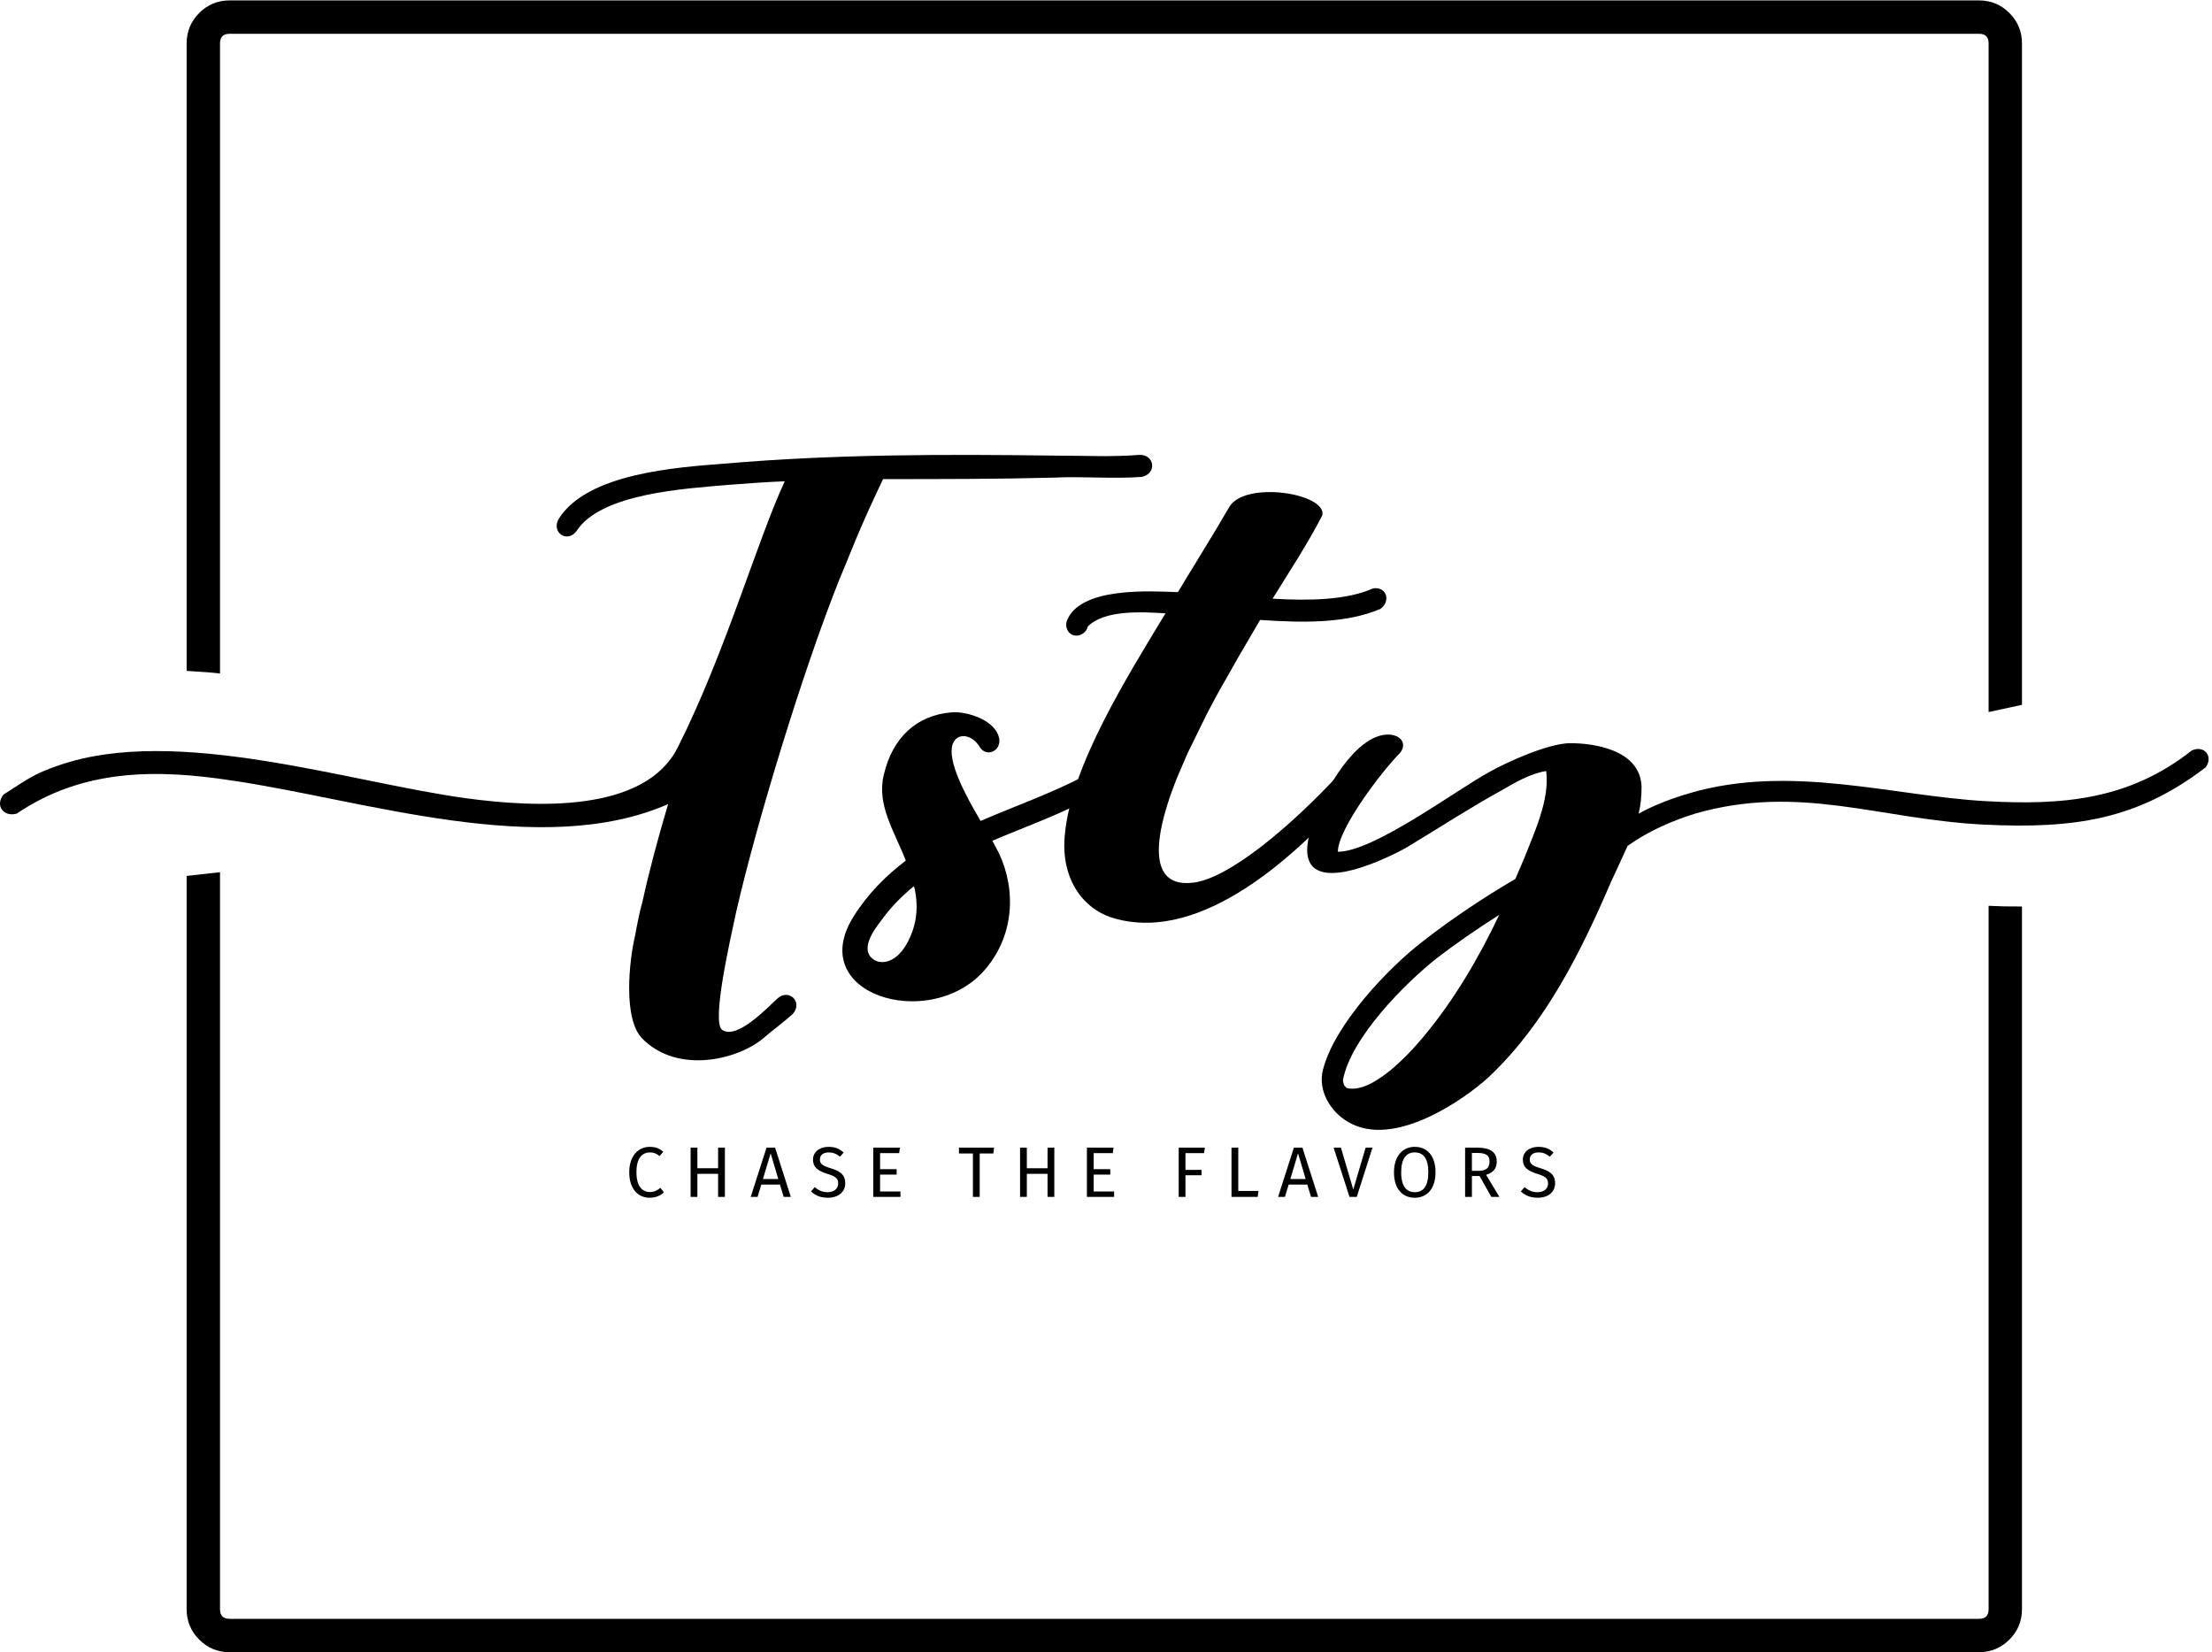
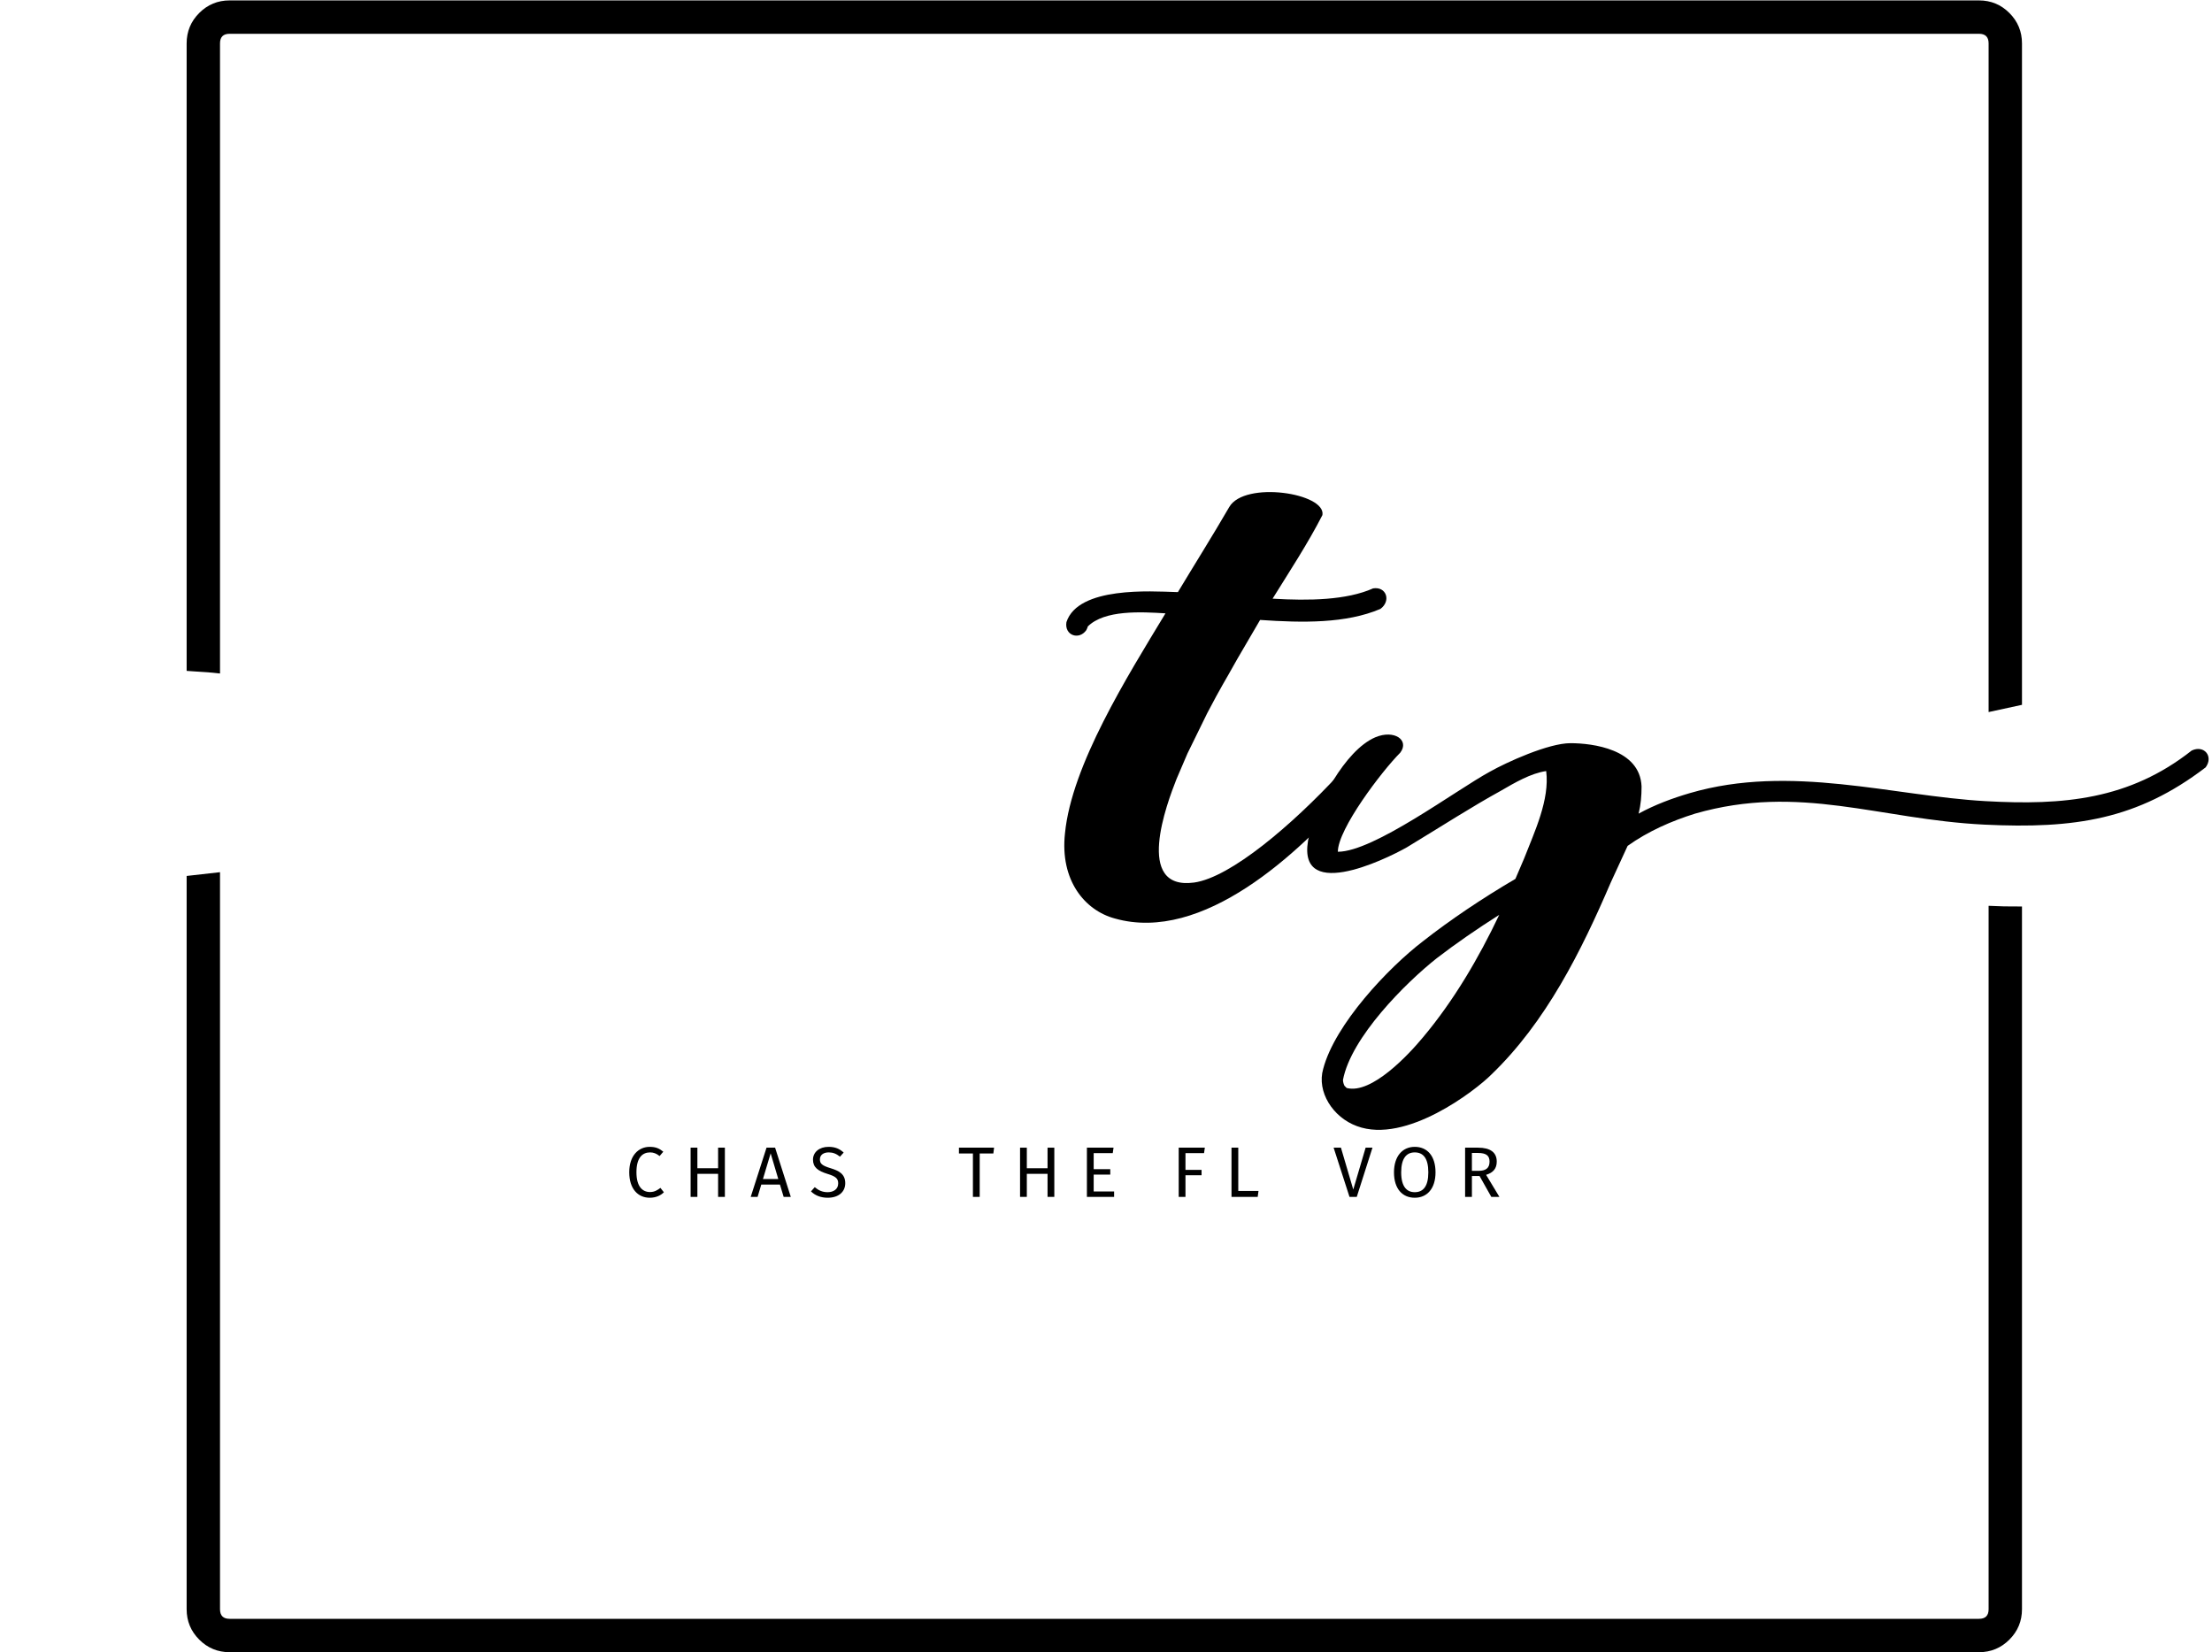
<svg xmlns="http://www.w3.org/2000/svg" xmlns:ns1="http://sodipodi.sourceforge.net/DTD/sodipodi-0.dtd" xmlns:ns2="http://www.inkscape.org/namespaces/inkscape" version="1.1" id="svg2" xml:space="preserve" width="321.333" height="240" viewBox="0 0 321.333 240" ns1:docname="black_logo_transparent_background.eps">
  <defs id="defs6" />
  <ns1:namedview pagecolor="#ffffff" bordercolor="#666666" borderopacity="1" objecttolerance="10" gridtolerance="10" guidetolerance="10" ns2:pageopacity="0" ns2:pageshadow="2" ns2:window-width="640" ns2:window-height="480" id="namedview4" />
  <g id="g10" ns2:groupmode="layer" ns2:label="ink_ext_XXXXXX" transform="matrix(1.333,0,0,-1.333,0,240)">
    <g id="g12" transform="scale(0.1)">
      <path d="m 708.012,550.699 c -12.153,0 -22.274,-9.57 -22.274,-27.687 0,-18.051 9.422,-27.782 22.422,-27.782 7.231,0 12.43,2.969 15.32,5.981 l -3.75,4.769 c -3.011,-2.269 -6.289,-4.531 -11.332,-4.531 -8.359,0 -14.808,6.09 -14.808,21.563 0,16.207 6.762,21.636 14.89,21.636 3.711,0 6.989,-1.25 10.348,-3.988 l 4.024,4.77 c -4.262,3.441 -8.082,5.269 -14.84,5.269 z" style="fill:#000000;fill-opacity:1;fill-rule:nonzero;stroke:none" id="path14" />
      <path d="m 782.578,496.172 h 7.383 v 53.629 h -7.383 V 527.379 H 760 v 22.422 h -7.379 V 496.172 H 760 v 25.117 h 22.578 z" style="fill:#000000;fill-opacity:1;fill-rule:nonzero;stroke:none" id="path16" />
      <path d="m 854.02,496.172 h 7.781 l -17.11,53.629 h -9.339 l -17.231,-53.629 h 7.5 l 4.027,13.437 h 20.313 z m -22.571,19.449 8.391,28.008 8.32,-28.008 z" style="fill:#000000;fill-opacity:1;fill-rule:nonzero;stroke:none" id="path18" />
      <path d="m 902.852,550.699 c -9.883,0 -16.872,-5.738 -16.872,-13.98 0,-8.321 5.43,-12.309 15.86,-15.508 9.101,-2.77 11.601,-5.121 11.601,-10.352 0,-6.449 -5.242,-9.57 -11.531,-9.57 -5.82,0 -10.031,2.109 -14.019,5.473 l -4.102,-4.614 c 4.41,-4.339 10.512,-6.918 18.199,-6.918 12.071,0 19.141,6.532 19.141,15.86 0,10.281 -7.301,13.64 -15.859,16.289 -9.649,2.93 -11.75,5.121 -11.75,9.652 0,5.117 4.25,7.617 9.64,7.617 4.461,0 8.168,-1.41 12.231,-4.648 l 4.019,4.488 c -4.488,4.063 -9.18,6.211 -16.558,6.211 z" style="fill:#000000;fill-opacity:1;fill-rule:nonzero;stroke:none" id="path20" />
-       <path d="M 980.738,549.801 H 951.68 v -53.629 h 29.648 v 5.898 h -22.226 v 18.36 h 18.046 v 5.941 h -18.046 v 17.5 h 20.777 z" style="fill:#000000;fill-opacity:1;fill-rule:nonzero;stroke:none" id="path22" />
      <path d="m 1083.32,549.801 h -38.28 v -6.321 h 15.23 v -47.308 h 7.39 v 47.308 h 14.88 z" style="fill:#000000;fill-opacity:1;fill-rule:nonzero;stroke:none" id="path24" />
      <path d="m 1141.6,496.172 h 7.38 v 53.629 h -7.38 v -22.422 h -22.58 v 22.422 h -7.38 v -53.629 h 7.38 v 25.117 h 22.58 z" style="fill:#000000;fill-opacity:1;fill-rule:nonzero;stroke:none" id="path26" />
      <path d="m 1213.52,549.801 h -29.03 v -53.629 h 29.65 v 5.898 h -22.26 v 18.36 h 18.08 v 5.941 h -18.08 v 17.5 h 20.78 z" style="fill:#000000;fill-opacity:1;fill-rule:nonzero;stroke:none" id="path28" />
      <path d="m 1313.01,549.801 h -28.48 v -53.629 h 7.38 v 23.558 h 17.54 v 5.86 h -17.54 v 18.281 h 20.24 z" style="fill:#000000;fill-opacity:1;fill-rule:nonzero;stroke:none" id="path30" />
      <path d="m 1349.45,549.801 h -7.38 v -53.629 h 28.55 l 0.86,6.449 h -22.03 z" style="fill:#000000;fill-opacity:1;fill-rule:nonzero;stroke:none" id="path32" />
-       <path d="m 1428.71,496.172 h 7.81 l -17.14,53.629 h -9.34 l -17.19,-53.629 h 7.46 l 4.07,13.437 h 20.31 z m -22.54,19.449 8.4,28.008 8.32,-28.008 z" style="fill:#000000;fill-opacity:1;fill-rule:nonzero;stroke:none" id="path34" />
      <path d="m 1495.7,549.801 h -7.46 l -13.47,-45.621 -13.44,45.621 h -7.97 l 17.3,-53.629 h 7.93 z" style="fill:#000000;fill-opacity:1;fill-rule:nonzero;stroke:none" id="path36" />
      <path d="m 1541.76,550.699 c -13.36,0 -22.62,-10.187 -22.62,-27.847 0,-17.973 9.26,-27.622 22.62,-27.622 13.47,0 22.65,9.969 22.65,27.7 0,18.05 -9.18,27.769 -22.65,27.769 z m 0,-6.051 c 9.18,0 14.8,-6.289 14.8,-21.718 0,-15.551 -5.78,-21.641 -14.8,-21.641 -8.71,0 -14.77,6.09 -14.77,21.563 0,15.507 5.82,21.796 14.77,21.796 z" style="fill:#000000;fill-opacity:1;fill-rule:nonzero;stroke:none" id="path38" />
      <path d="m 1625.2,496.172 h 8.82 l -14.49,24.027 c 7.7,2.34 11.6,6.871 11.6,14.41 0,10.039 -6.99,15.192 -20.39,15.192 h -14.1 v -53.629 h 7.42 v 22.738 h 8.32 z m -21.14,28.398 v 19.45 h 6.6 c 8.79,0 12.62,-2.731 12.62,-9.411 0,-7.23 -4.3,-10.039 -11.76,-10.039 z" style="fill:#000000;fill-opacity:1;fill-rule:nonzero;stroke:none" id="path40" />
-       <path d="m 1676.45,550.699 c -9.89,0 -16.88,-5.738 -16.88,-13.98 0,-8.321 5.43,-12.309 15.86,-15.508 9.1,-2.77 11.6,-5.121 11.6,-10.352 0,-6.449 -5.23,-9.57 -11.52,-9.57 -5.82,0 -10.04,2.109 -14.03,5.473 l -4.1,-4.614 c 4.42,-4.339 10.51,-6.918 18.21,-6.918 12.07,0 19.14,6.532 19.14,15.86 0,10.281 -7.31,13.64 -15.86,16.289 -9.65,2.93 -11.76,5.121 -11.76,9.652 0,5.117 4.3,7.617 9.65,7.617 4.45,0 8.16,-1.41 12.22,-4.648 l 4.03,4.488 c -4.49,4.063 -9.18,6.211 -16.56,6.211 z" style="fill:#000000;fill-opacity:1;fill-rule:nonzero;stroke:none" id="path42" />
-       <path d="m 628.199,1221.6 c 26.371,41.56 119.922,46.37 163.871,50.35 20.782,1.6 42.379,3.21 63.16,4.03 C 825.66,1212.81 790.469,1088.91 738.52,985.781 702.539,914.648 584.219,920.23 507.5,930.621 379.57,948.199 191.719,1010.55 64.609,966.602 35.82,956.988 27.852,949.801 3.871,934.609 -5.738,922.621 3.871,909.84 18.238,913.828 90.199,962.621 170.16,962.621 253.281,949.801 395.59,929.02 589.84,863.48 728.121,924.219 716.91,886.641 707.34,850.699 700.16,817.891 c -3.211,-11.172 -5.629,-23.942 -8.012,-36.762 -6.41,-27.18 -13.597,-91.129 8.012,-112.688 39.141,-39.179 104.719,-22.39 131.871,0.778 11.207,9.613 22.379,17.582 31.989,26.371 11.179,12.808 -3.981,28 -16.79,16.789 -12,-11.168 -43.949,-44.758 -59.96,-34.367 -12.782,7.187 9.609,103.117 15.191,129.488 23.199,100.738 73.559,264.61 111.918,360.55 11.211,26.36 20.781,53.55 47.961,110.31 62.35,0 123.91,0 186.25,1.6 31.18,1.6 63.99,-1.6 95.94,0.82 16.8,3.99 13.59,24.77 -3.2,23.95 -29.57,-2.39 -61.56,-0.78 -91.92,-0.78 -119.92,1.6 -240.621,1.6 -360.539,-8.79 -51.172,-3.99 -148.672,-10.39 -179.851,-59.96 -8.79,-14.38 8.789,-27.19 19.179,-13.6 z" style="fill:#000000;fill-opacity:1;fill-rule:nonzero;stroke:none" id="path44" />
-       <path d="m 1087.85,999.379 c -6.4,17.571 -35.97,26.361 -51.17,24.761 -37.578,-3.16 -63.95,-27.152 -73.52,-67.929 -8,-32.77 11.18,-60.742 23.949,-93.551 -20.781,-15.98 -40.738,-35.16 -56.757,-60.75 -53.551,-84.719 80.738,-125.5 140.698,-60.738 34.38,37.578 36.8,88.707 17.62,129.488 l -7.22,13.602 c 37.57,15.968 76.75,29.566 113.51,50.347 14.42,9.61 3.2,28.012 -11.99,20.782 -38.36,-19.961 -77.54,-33.551 -114.3,-49.532 -17.58,29.571 -36.76,66.332 -30.39,83.911 4.81,12.81 20.78,10.39 28.79,-2.391 8.01,-14.367 27.19,-3.981 20.78,12 z M 996.719,832.301 c 4.801,-22.379 1.601,-42.379 -8.789,-60.742 -11.989,-20.821 -27.192,-21.598 -34.379,-17.61 -18.391,10.391 -0.821,33.59 7.187,43.981 10.391,14.371 22.383,26.371 35.203,36.761 0,-0.781 0.778,-1.601 0.778,-2.39 z" style="fill:#000000;fill-opacity:1;fill-rule:nonzero;stroke:none" id="path46" />
      <path d="m 1183.79,1113.67 c 0.78,1.6 1.6,3.21 1.6,4.03 18.36,18.35 58.36,15.97 84.73,14.37 -41.57,-68.75 -102.31,-165.468 -109.53,-239.8 -5.59,-51.18 21.6,-83.95 54.37,-92.739 95.94,-27.191 200.66,71.129 259.02,138.278 8.79,11.992 -1.6,24.812 -15.19,18.402 -50.39,-54.371 -117.54,-111.91 -157.5,-117.5 -65.55,-8.832 -29.57,86.328 -19.18,112.699 l 11.99,27.969 21.56,43.981 c 16.8,31.95 16.8,30.39 32.82,59.14 l 24.76,42.38 c 46.37,-3.2 93.52,-3.98 131.1,12 11.99,8.78 6.4,24.76 -7.97,22.38 -28.79,-12.81 -69.57,-13.6 -109.53,-11.21 18.39,29.61 38.36,59.96 54.33,91.13 4.03,23.98 -84.72,37.58 -101.52,8.79 -17.58,-30.35 -39.14,-64.73 -55.94,-92.7 h -2.38 c -26.41,0.78 -106.33,6.37 -119.14,-32.77 -2.39,-14.41 13.59,-20 21.6,-8.83 z" style="fill:#000000;fill-opacity:1;fill-rule:nonzero;stroke:none" id="path48" />
      <path d="m 1550.7,774.73 c -37.58,-28.75 -95.93,-90.32 -108.71,-139.07 -7.19,-24.801 10.39,-52.769 36.76,-62.379 53.55,-19.961 129.53,39.18 146.29,55.981 59.96,57.539 98.36,135.078 130.31,209.449 l 18.4,39.961 c 22.38,15.976 47.97,27.187 73.55,35.156 114.3,32.774 200.63,-6.367 314.97,-11.988 99.1,-4.809 167.07,5.621 241.4,62.379 8.79,11.953 -1.6,24.761 -15.19,18.359 -67.93,-53.558 -139.89,-59.957 -224.61,-55.156 -100.75,5.59 -212.66,40.777 -322.19,8.789 -19.18,-5.59 -38.36,-12.77 -55.94,-22.383 2.38,9.613 3.21,19.184 3.21,29.57 -1.61,40.782 -53.6,47.192 -77.54,47.192 -23.99,0 -69.57,-20.789 -87.97,-31.18 -36.76,-20 -126.29,-87.14 -165.47,-87.14 0,24.761 47.97,87.929 67.97,107.929 10.39,13.59 -6.41,25.581 -27.19,16.789 -33.59,-14.41 -63.95,-74.367 -71.95,-106.328 -18.4,-75.93 82.34,-27.18 106.32,-13.59 40.79,24.77 70.36,43.95 102.31,61.559 15.19,8.793 32.77,19.18 49.57,21.57 4.02,-31.179 -12.77,-66.328 -23.98,-95.121 l -9.57,-22.379 C 1614.65,821.09 1580.27,797.93 1550.7,774.73 Z m 0,-104.73 c -15.19,-18.359 -55.93,-62.34 -83.12,-55.16 l -2.42,2.43 c -0.78,1.601 -1.61,3.98 -1.61,6.402 8.83,46.328 67.97,105.508 102.35,132.699 20.78,15.969 43.98,31.949 67.93,47.149 C 1611.45,756.371 1584.3,710 1550.7,670 Z" style="fill:#000000;fill-opacity:1;fill-rule:nonzero;stroke:none" id="path50" />
      <path d="M 203.398,46.84 V 845.898 L 239.77,850 V 46.84 c 0,-7 3.468,-10.469 10.46,-10.469 h 1906.45 c 6.99,0 10.47,3.469 10.47,10.469 V 813.359 l 15.97,-0.589 2.78,-0.04 17.62,-0.109 V 46.84 c 0,-12.93 -4.57,-23.988 -13.72,-33.129 C 2180.66,4.57 2169.61,0 2156.68,0 H 250.23 c -12.929,0 -23.98,4.57 -33.121,13.711 -9.14,9.141 -13.711,20.199 -13.711,33.129 z m 0,1706.32 c 0,12.93 4.571,23.99 13.711,33.13 9.141,9.14 20.192,13.71 33.121,13.71 h 1906.45 c 12.93,0 23.98,-4.57 33.12,-13.71 9.15,-9.14 13.72,-20.2 13.72,-33.13 v -720.78 l -36.37,-7.89 v 728.67 c 0,7 -3.48,10.47 -10.47,10.47 H 250.23 c -6.992,0 -10.46,-3.47 -10.46,-10.47 v -686.64 l -7.739,0.82 -2.851,0.24 -24.02,1.68 -1.762,0.12 z" style="fill:#000000;fill-opacity:1;fill-rule:nonzero;stroke:none" id="path52" />
    </g>
  </g>
</svg>